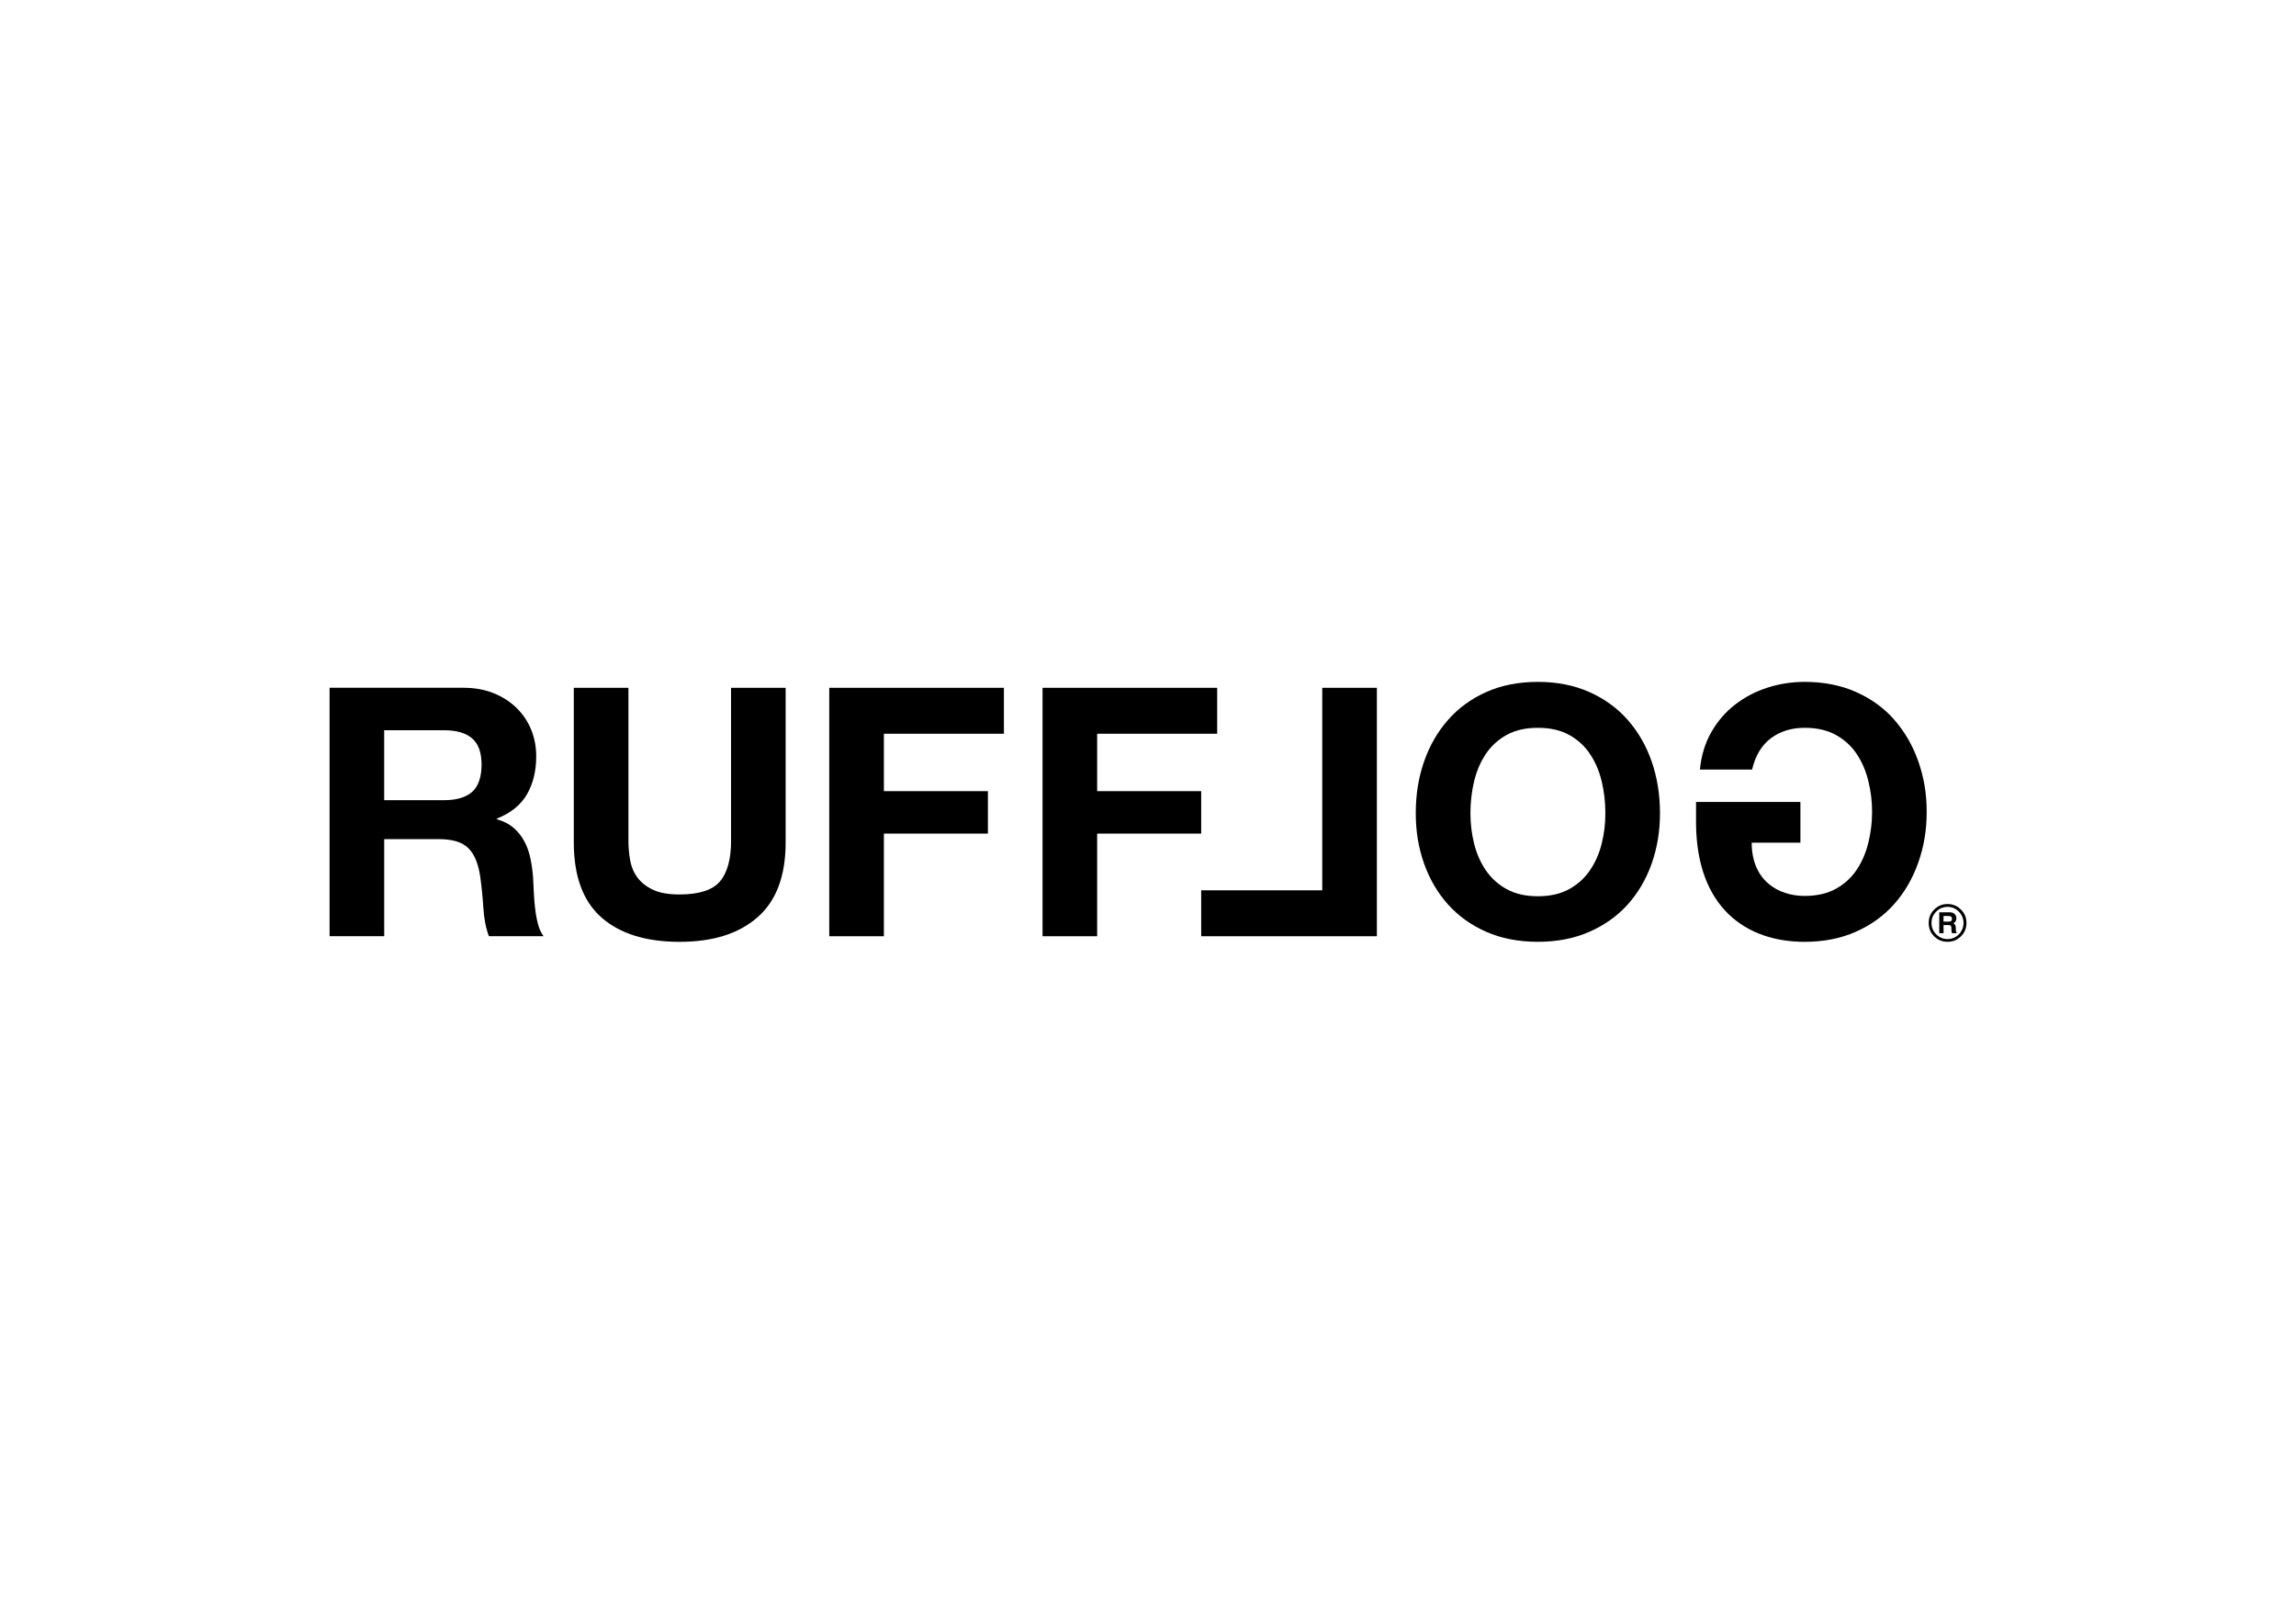
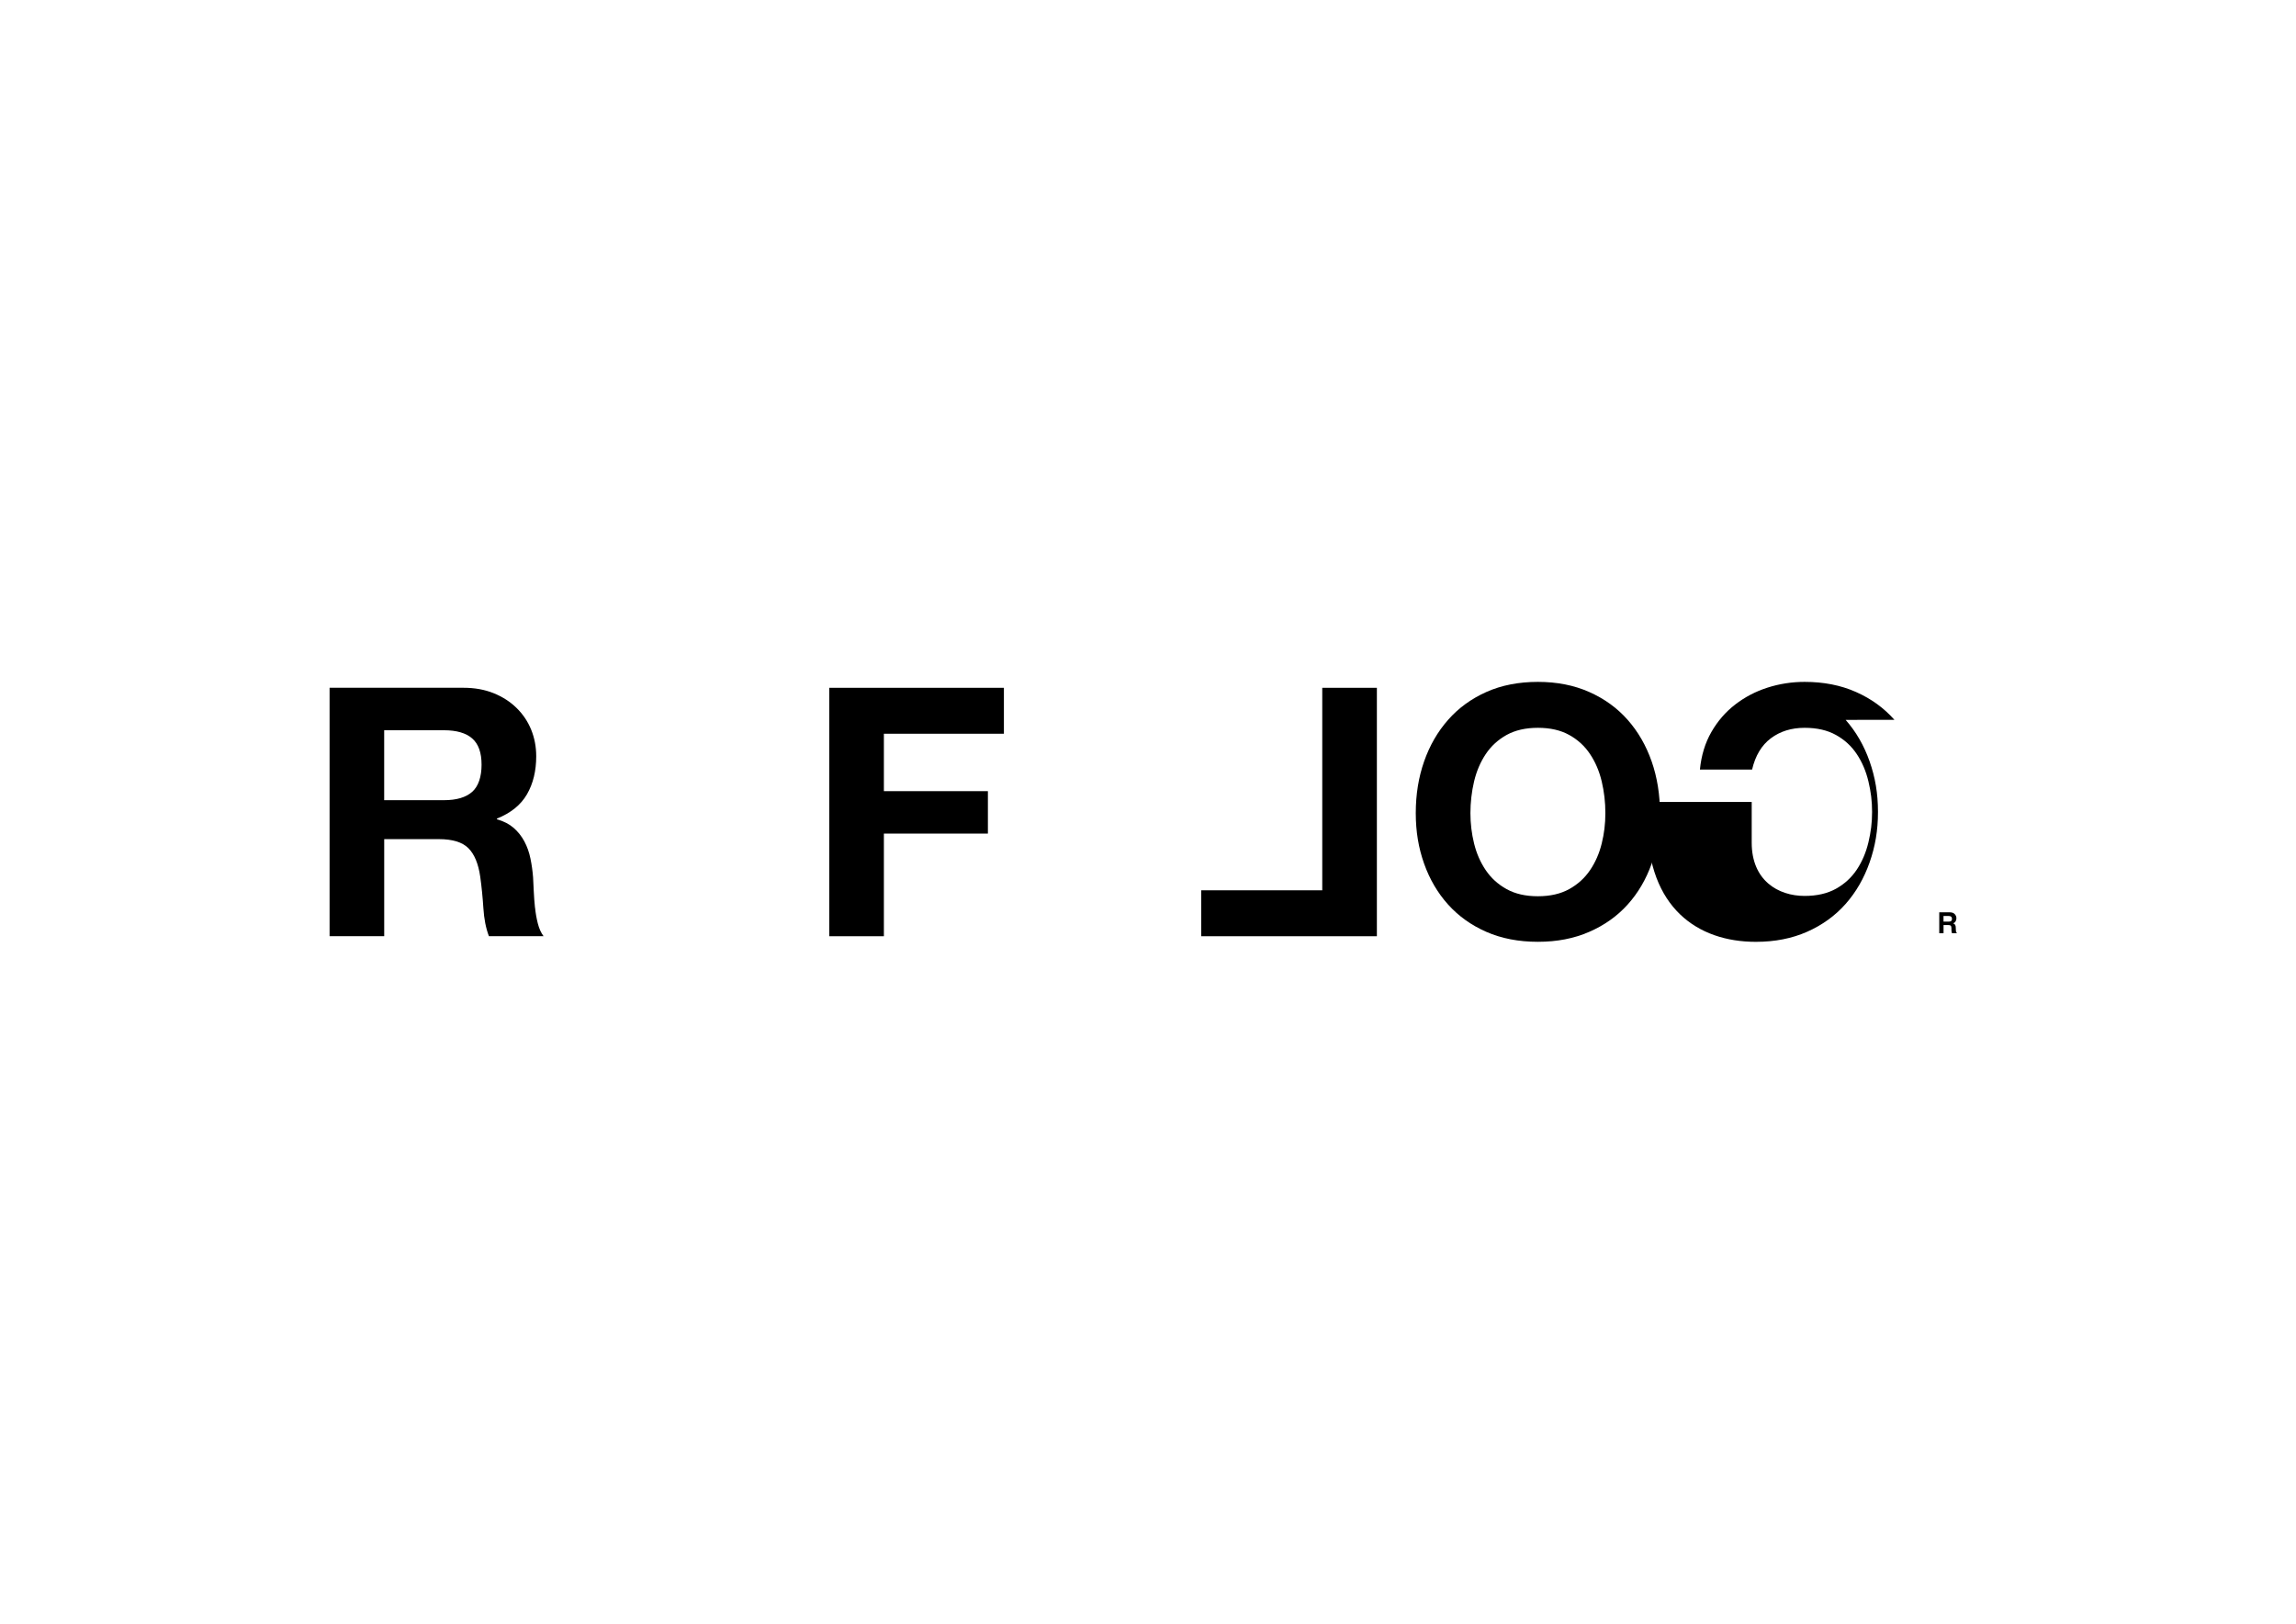
<svg xmlns="http://www.w3.org/2000/svg" id="_レイヤー_2" data-name="レイヤー 2" viewBox="0 0 841.89 595.28">
  <defs>
    <style>
      .cls-1 {
        fill: #fff;
      }
    </style>
  </defs>
  <g id="_レイヤー_1-2" data-name="レイヤー 1">
    <rect class="cls-1" width="841.89" height="595.28" />
    <g>
      <path d="M196.17,332.78c-.21-2.04-.36-4.04-.45-6-.09-1.96-.17-3.66-.25-5.1-.17-2.3-.49-4.59-.96-6.89-.47-2.3-1.21-4.4-2.23-6.31-1.02-1.91-2.34-3.57-3.95-4.98-1.62-1.4-3.66-2.44-6.12-3.13v-.26c5.1-2.04,8.78-5.02,11.03-8.93,2.25-3.91,3.38-8.55,3.38-13.9,0-3.49-.62-6.74-1.85-9.76-1.23-3.02-3.02-5.68-5.36-7.97-2.34-2.3-5.15-4.1-8.42-5.42-3.27-1.32-6.95-1.98-11.03-1.98h-49.11v91.08h20.03v-35.59h20.03c5.02,0,8.63,1.11,10.84,3.32,2.21,2.21,3.66,5.7,4.34,10.46.51,3.66.89,7.48,1.15,11.48.25,4,.93,7.44,2.04,10.33h20.03c-.94-1.28-1.64-2.83-2.1-4.66-.47-1.83-.81-3.76-1.02-5.8ZM173.14,290.3c-2.3,2.04-5.74,3.06-10.33,3.06h-21.94v-25.64h21.94c4.59,0,8.04,1,10.33,3,2.3,2,3.44,5.21,3.44,9.63s-1.15,7.91-3.44,9.95Z" />
-       <path d="M268.07,308.15c0,6.8-1.36,11.8-4.08,14.99-2.72,3.19-7.65,4.78-14.8,4.78-4.08,0-7.34-.57-9.76-1.72-2.42-1.15-4.32-2.63-5.68-4.46-1.36-1.83-2.25-3.93-2.68-6.31-.43-2.38-.64-4.8-.64-7.27v-55.99h-20.03v56.64c0,12.42,3.38,21.6,10.14,27.55,6.76,5.95,16.31,8.93,28.64,8.93s21.69-3,28.57-8.99c6.89-6,10.33-15.16,10.33-27.49v-56.64h-20.03v55.99Z" />
      <polygon points="304.07 343.24 324.1 343.24 324.1 305.61 362.24 305.61 362.24 290.05 324.1 290.05 324.1 269 368.11 269 368.11 252.16 304.07 252.16 304.07 343.24" />
-       <polygon points="440.45 290.05 402.3 290.05 402.3 269 446.31 269 446.31 252.16 382.28 252.16 382.28 343.24 402.3 343.24 402.3 305.61 440.45 305.61 440.45 290.05" />
      <polygon points="484.84 326.4 440.45 326.4 440.45 343.24 504.87 343.24 504.87 252.16 484.84 252.16 484.84 326.4" />
      <path d="M596.82,263.9c-3.83-4.34-8.53-7.74-14.1-10.21-5.57-2.47-11.84-3.7-18.82-3.7s-13.35,1.23-18.88,3.7c-5.53,2.47-10.21,5.87-14.03,10.21-3.83,4.34-6.76,9.42-8.8,15.24-2.04,5.83-3.06,12.14-3.06,18.94s1.02,12.82,3.06,18.56c2.04,5.74,4.98,10.74,8.8,14.99,3.83,4.25,8.51,7.59,14.03,10.01,5.53,2.42,11.82,3.64,18.88,3.64s13.25-1.21,18.82-3.64c5.57-2.42,10.27-5.76,14.1-10.01,3.83-4.25,6.76-9.25,8.8-14.99,2.04-5.74,3.06-11.93,3.06-18.56s-1.02-13.12-3.06-18.94c-2.04-5.82-4.97-10.91-8.8-15.24ZM587.31,309.25c-.89,3.62-2.31,6.87-4.27,9.76-1.96,2.89-4.51,5.21-7.65,6.95-3.14,1.74-6.97,2.62-11.48,2.62s-8.33-.87-11.48-2.62c-3.15-1.74-5.7-4.06-7.65-6.95-1.96-2.89-3.38-6.14-4.27-9.76-.89-3.61-1.34-7.33-1.34-11.16s.45-7.86,1.34-11.61c.89-3.74,2.32-7.08,4.27-10.01,1.96-2.93,4.51-5.27,7.65-7.02,3.15-1.74,6.97-2.62,11.48-2.62s8.34.87,11.48,2.62c3.15,1.74,5.7,4.08,7.65,7.02,1.96,2.93,3.38,6.27,4.27,10.01.89,3.74,1.34,7.61,1.34,11.61s-.45,7.55-1.34,11.16Z" />
-       <path d="M694.64,263.9c-3.83-4.34-8.52-7.74-14.1-10.21-5.57-2.47-11.84-3.7-18.82-3.7-4.68,0-9.2.7-13.59,2.1-4.38,1.4-8.33,3.47-11.86,6.19-3.53,2.72-6.44,6.08-8.74,10.08-2.3,4-3.7,8.59-4.21,13.78h19.13c1.19-5.1,3.49-8.93,6.89-11.48,3.4-2.55,7.53-3.83,12.37-3.83,4.51,0,8.34.87,11.48,2.62,3.15,1.74,5.7,4.08,7.65,7.02,1.96,2.93,3.38,6.27,4.27,10.01.89,3.74,1.34,7.17,1.34,11.17s-.45,7.41-1.34,11.16c-.89,3.74-2.32,7.08-4.27,10.01-1.95,2.93-4.51,5.27-7.65,7.02-3.15,1.74-6.97,2.62-11.48,2.62-9.7,0-19.4-5.65-19.4-19.52h17.86v-14.93h-38.27v8.19h0c.34,30.5,18.32,43.09,39.79,43.09,6.97,0,13.25-1.23,18.82-3.7,5.57-2.47,10.27-5.87,14.1-10.2,3.83-4.34,6.76-9.42,8.8-15.24,2.04-5.83,3.06-11.69,3.06-18.49s-1.02-12.67-3.06-18.5c-2.04-5.82-4.98-10.91-8.8-15.24Z" />
+       <path d="M694.64,263.9c-3.83-4.34-8.52-7.74-14.1-10.21-5.57-2.47-11.84-3.7-18.82-3.7-4.68,0-9.2.7-13.59,2.1-4.38,1.4-8.33,3.47-11.86,6.19-3.53,2.72-6.44,6.08-8.74,10.08-2.3,4-3.7,8.59-4.21,13.78h19.13c1.19-5.1,3.49-8.93,6.89-11.48,3.4-2.55,7.53-3.83,12.37-3.83,4.51,0,8.34.87,11.48,2.62,3.15,1.74,5.7,4.08,7.65,7.02,1.96,2.93,3.38,6.27,4.27,10.01.89,3.74,1.34,7.17,1.34,11.17s-.45,7.41-1.34,11.16c-.89,3.74-2.32,7.08-4.27,10.01-1.95,2.93-4.51,5.27-7.65,7.02-3.15,1.74-6.97,2.62-11.48,2.62-9.7,0-19.4-5.65-19.4-19.52v-14.93h-38.27v8.19h0c.34,30.5,18.32,43.09,39.79,43.09,6.97,0,13.25-1.23,18.82-3.7,5.57-2.47,10.27-5.87,14.1-10.2,3.83-4.34,6.76-9.42,8.8-15.24,2.04-5.83,3.06-11.69,3.06-18.49s-1.02-12.67-3.06-18.5c-2.04-5.82-4.98-10.91-8.8-15.24Z" />
      <path d="M717.15,340.82v-.52c0-.54-.07-.94-.22-1.2-.15-.26-.4-.46-.75-.61.42-.15.73-.4.91-.75.18-.35.28-.71.28-1.08,0-.3-.05-.57-.15-.81-.1-.24-.23-.45-.4-.65-.2-.24-.45-.41-.74-.54-.29-.12-.7-.19-1.24-.2h-3.76v7.68h1.57v-3.01h1.66c.47,0,.79.08.97.24s.26.49.27.98v.71c.01.23.04.45.08.66.02.1.06.24.1.41h1.77v-.19c-.15-.09-.25-.24-.29-.44-.03-.13-.04-.36-.04-.71ZM715.27,337.76c-.18.08-.45.12-.81.12h-1.82v-2.06h1.86c.35,0,.61.05.78.14.31.16.46.47.46.94,0,.43-.16.72-.48.86Z" />
-       <path d="M719.02,333.46c-1.35-1.35-2.98-2.03-4.89-2.03s-3.41.63-4.76,1.88c-1.44,1.34-2.16,3.02-2.16,5.05s.67,3.59,2,4.92c1.33,1.33,2.97,2,4.92,2s3.5-.65,4.85-1.95c1.38-1.35,2.08-3,2.08-4.97s-.68-3.54-2.03-4.89ZM718.26,342.54c-1.14,1.16-2.52,1.74-4.14,1.74s-3-.58-4.15-1.73c-1.15-1.15-1.73-2.55-1.73-4.19s.57-2.96,1.7-4.12c1.15-1.18,2.54-1.77,4.18-1.77s3,.59,4.15,1.77c1.14,1.16,1.71,2.54,1.71,4.12s-.57,3.02-1.72,4.19Z" />
    </g>
  </g>
</svg>